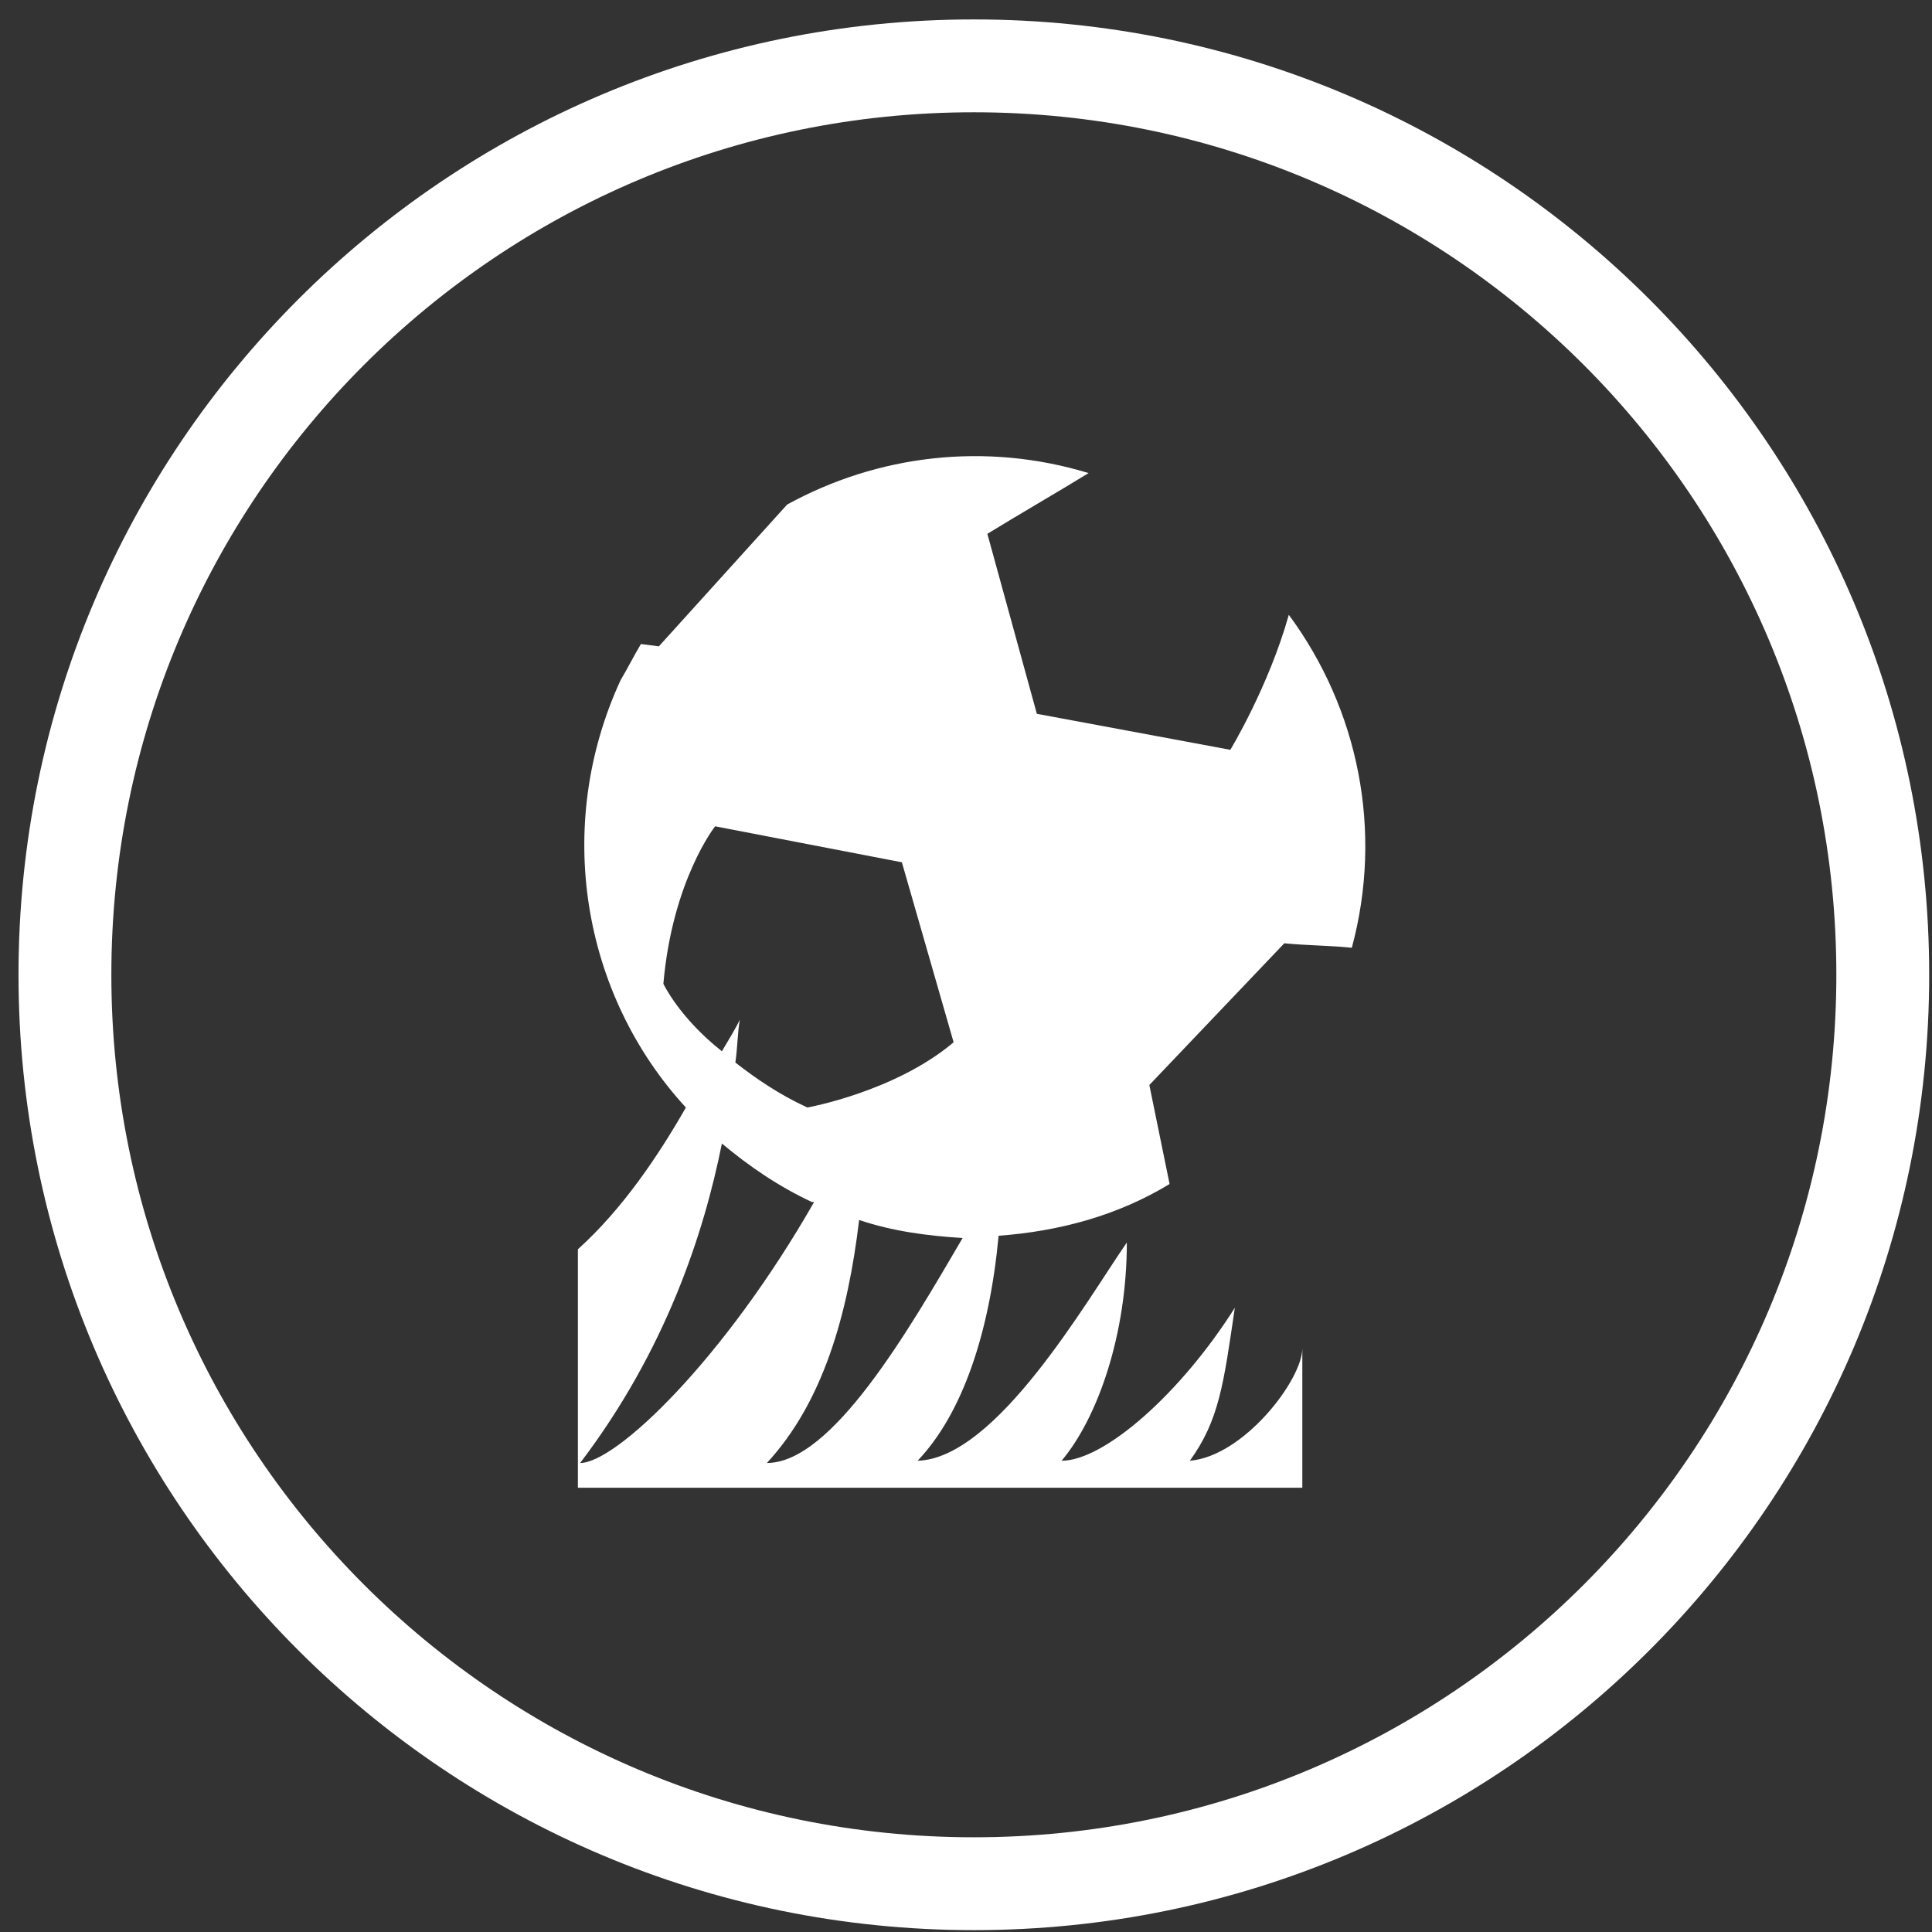
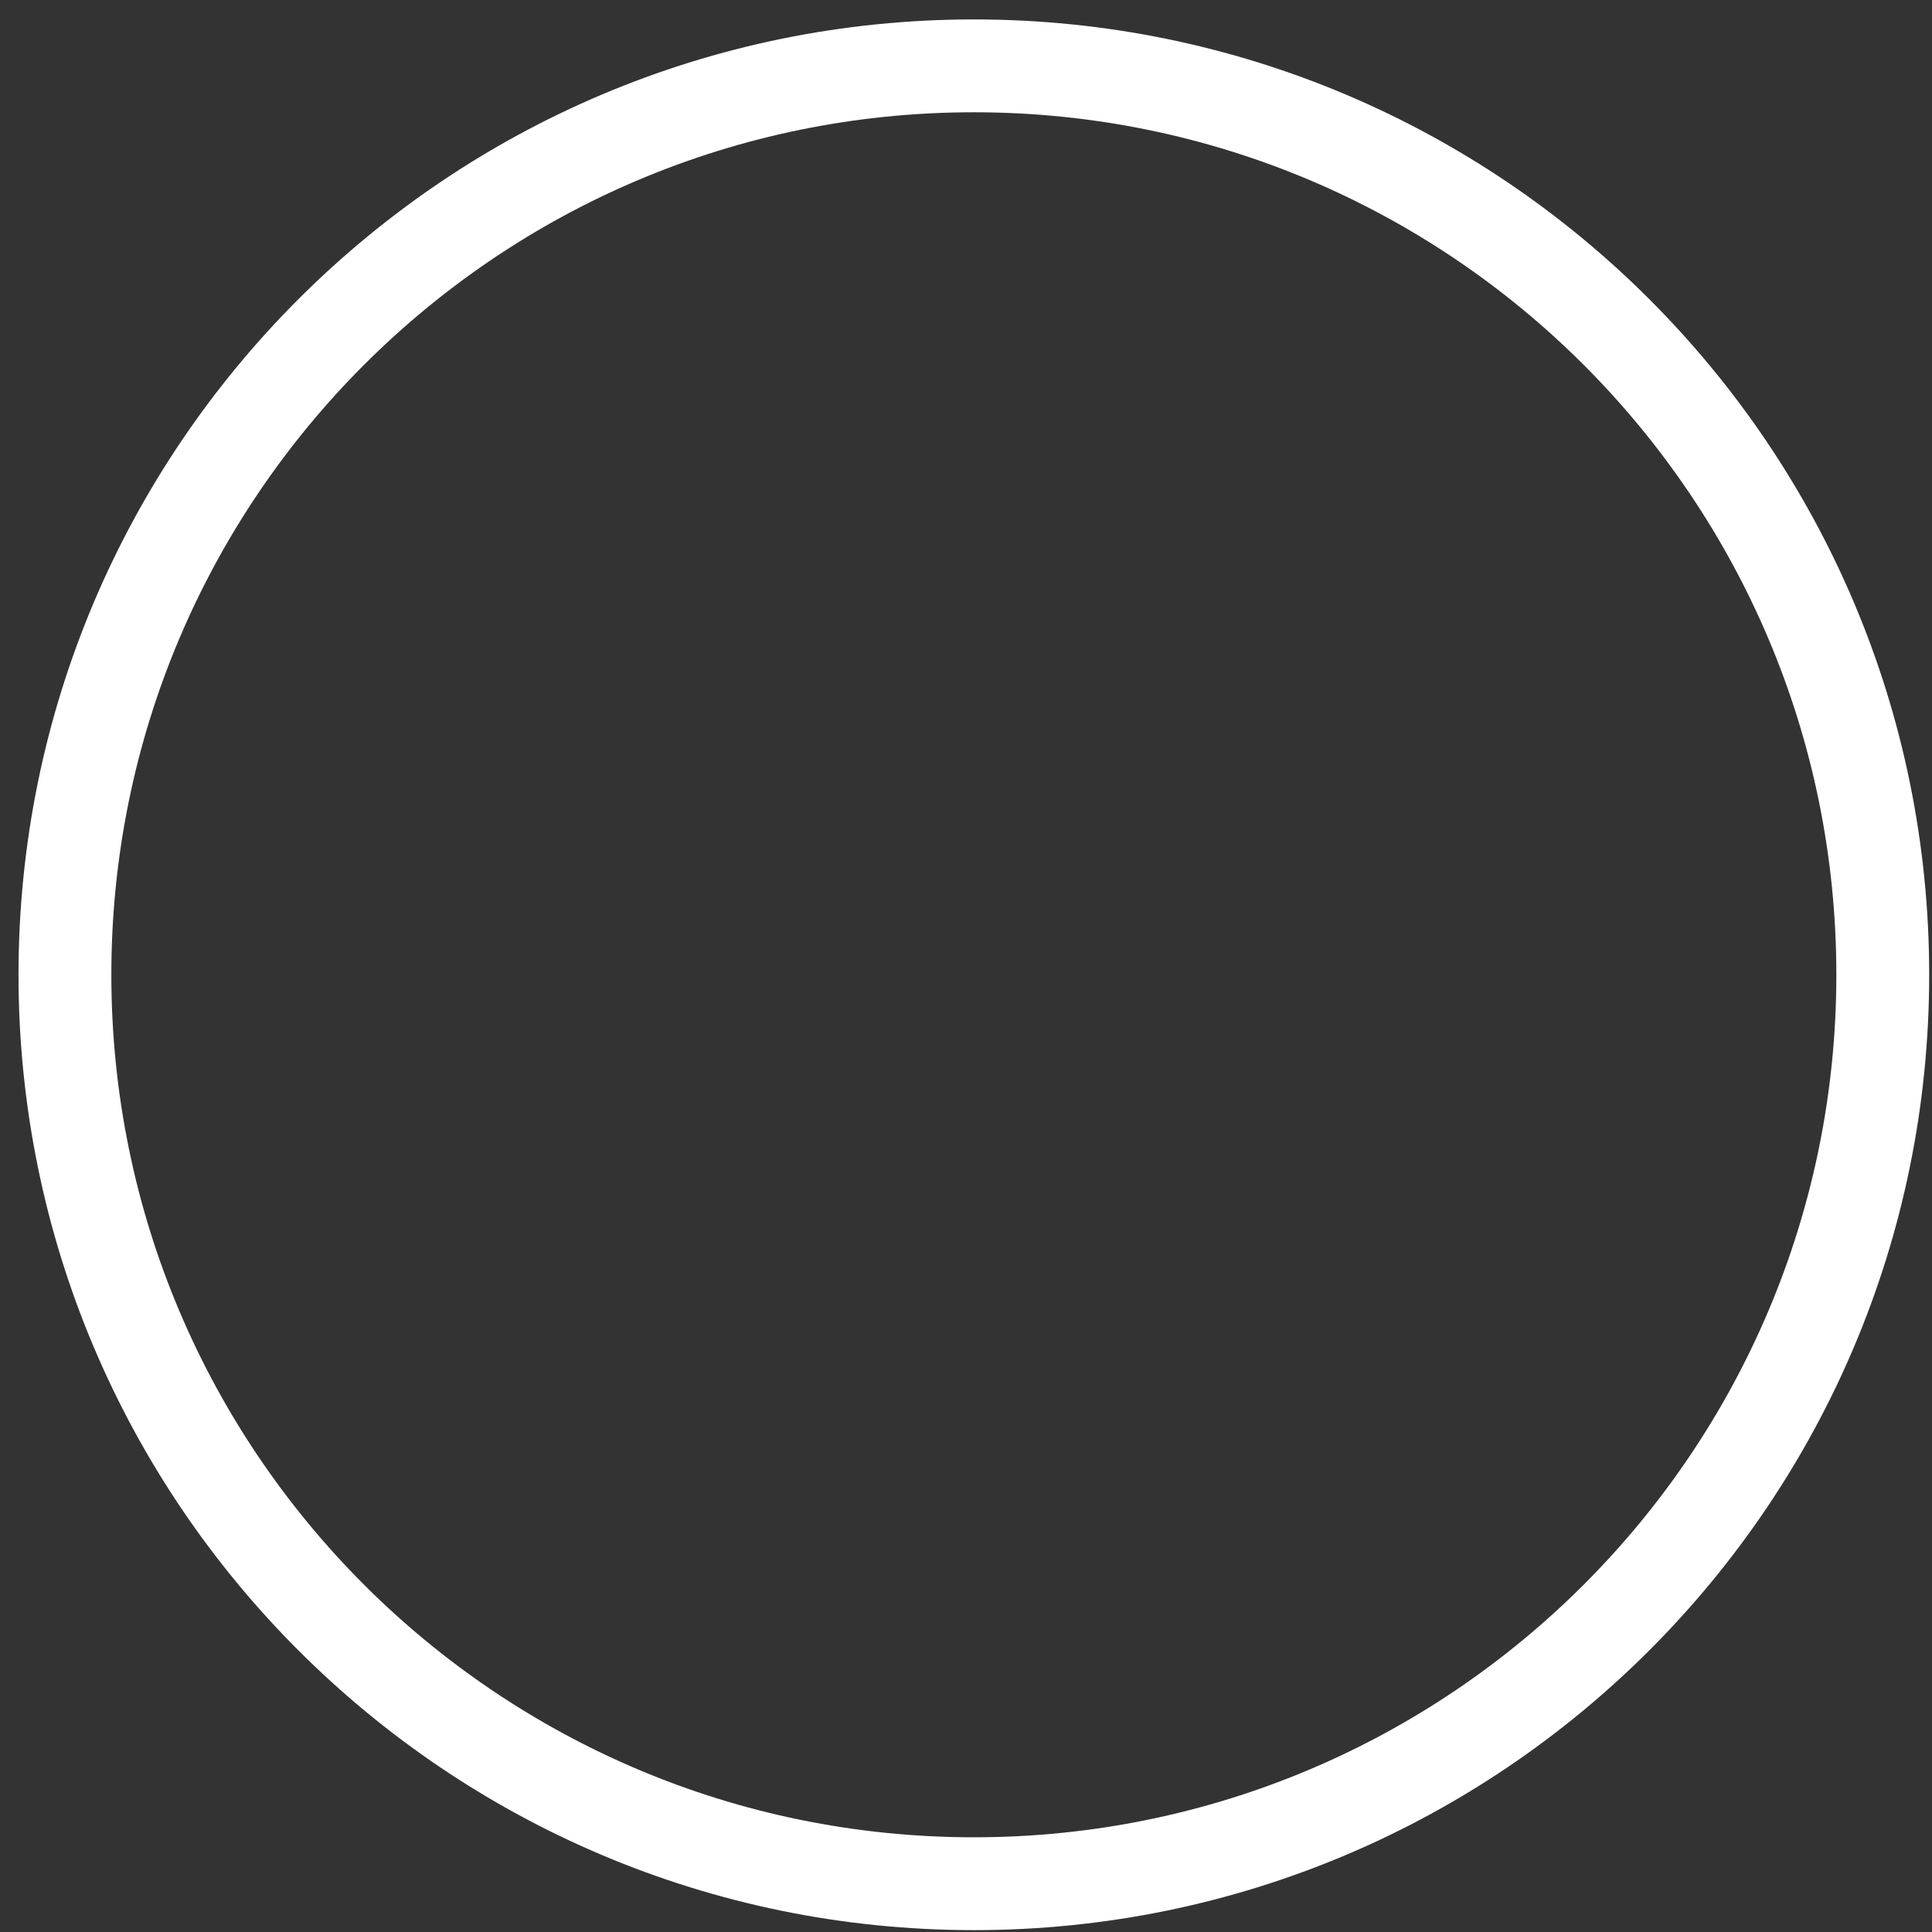
<svg xmlns="http://www.w3.org/2000/svg" width="88" height="88" viewBox="0 0 88 88" fill="none">
  <rect x="0" y="0" width="88" height="88" fill="#333333" stroke="none" />
  <path fill-rule="evenodd" clip-rule="evenodd" d="M44.358 5.114C22.661 5.114 5.072 22.703 5.072 44.4C5.072 66.097 22.661 83.686 44.358 83.686C66.055 83.686 83.643 66.097 83.643 44.4C83.643 22.703 66.055 5.114 44.358 5.114ZM0.843 44.4C0.843 20.368 20.325 0.885 44.358 0.885C68.39 0.885 87.872 20.368 87.872 44.4C87.872 68.432 68.39 87.915 44.358 87.915C20.325 87.915 0.843 68.432 0.843 44.4Z" fill="white" />
-   <path d="M34.93 66.637C37.492 63.87 38.619 59.874 39.132 55.57C40.669 56.082 42.206 56.287 43.846 56.39C41.386 60.591 37.902 66.637 34.93 66.637ZM26.425 66.637C30.319 61.514 32.061 56.185 32.881 52.086C34.11 53.111 35.443 54.033 36.98 54.75C36.98 54.75 36.98 54.75 37.082 54.75C32.983 61.923 28.064 66.637 26.425 66.637ZM30.216 44.81C30.626 40.096 32.573 37.637 32.573 37.637L41.079 39.276L43.436 47.474C40.771 49.729 36.775 50.446 36.775 50.446C35.443 49.831 34.418 49.114 33.495 48.397C33.598 47.679 33.598 46.962 33.7 46.45C33.495 46.859 33.188 47.372 32.881 47.884C30.934 46.347 30.216 44.81 30.216 44.81ZM61.574 43.17C63.008 37.842 61.881 32.308 58.704 28.004C57.782 31.283 56.04 34.153 56.04 34.153L47.227 32.513L44.973 24.315C46.305 23.495 48.252 22.368 49.584 21.548C44.87 20.113 39.952 20.728 35.852 22.983L30.011 29.439L29.192 29.336C28.884 29.849 28.577 30.463 28.269 30.976C25.195 37.637 26.527 45.322 31.241 50.446C30.011 52.598 28.372 55.057 26.322 56.902V67.764H59.319C59.319 67.764 59.319 62.743 59.319 61.411C59.319 62.846 56.655 66.33 54.196 66.535C55.528 64.69 55.733 63.051 56.245 59.566C53.786 63.461 50.301 66.535 48.354 66.535C49.994 64.588 51.326 60.796 51.326 56.595C49.482 59.259 45.383 66.432 41.796 66.535C43.846 64.383 45.075 60.694 45.485 56.287C48.252 56.082 50.916 55.365 53.273 53.93L52.351 49.421L58.499 42.965C59.524 43.068 60.651 43.068 61.574 43.17Z" fill="white" />
</svg>